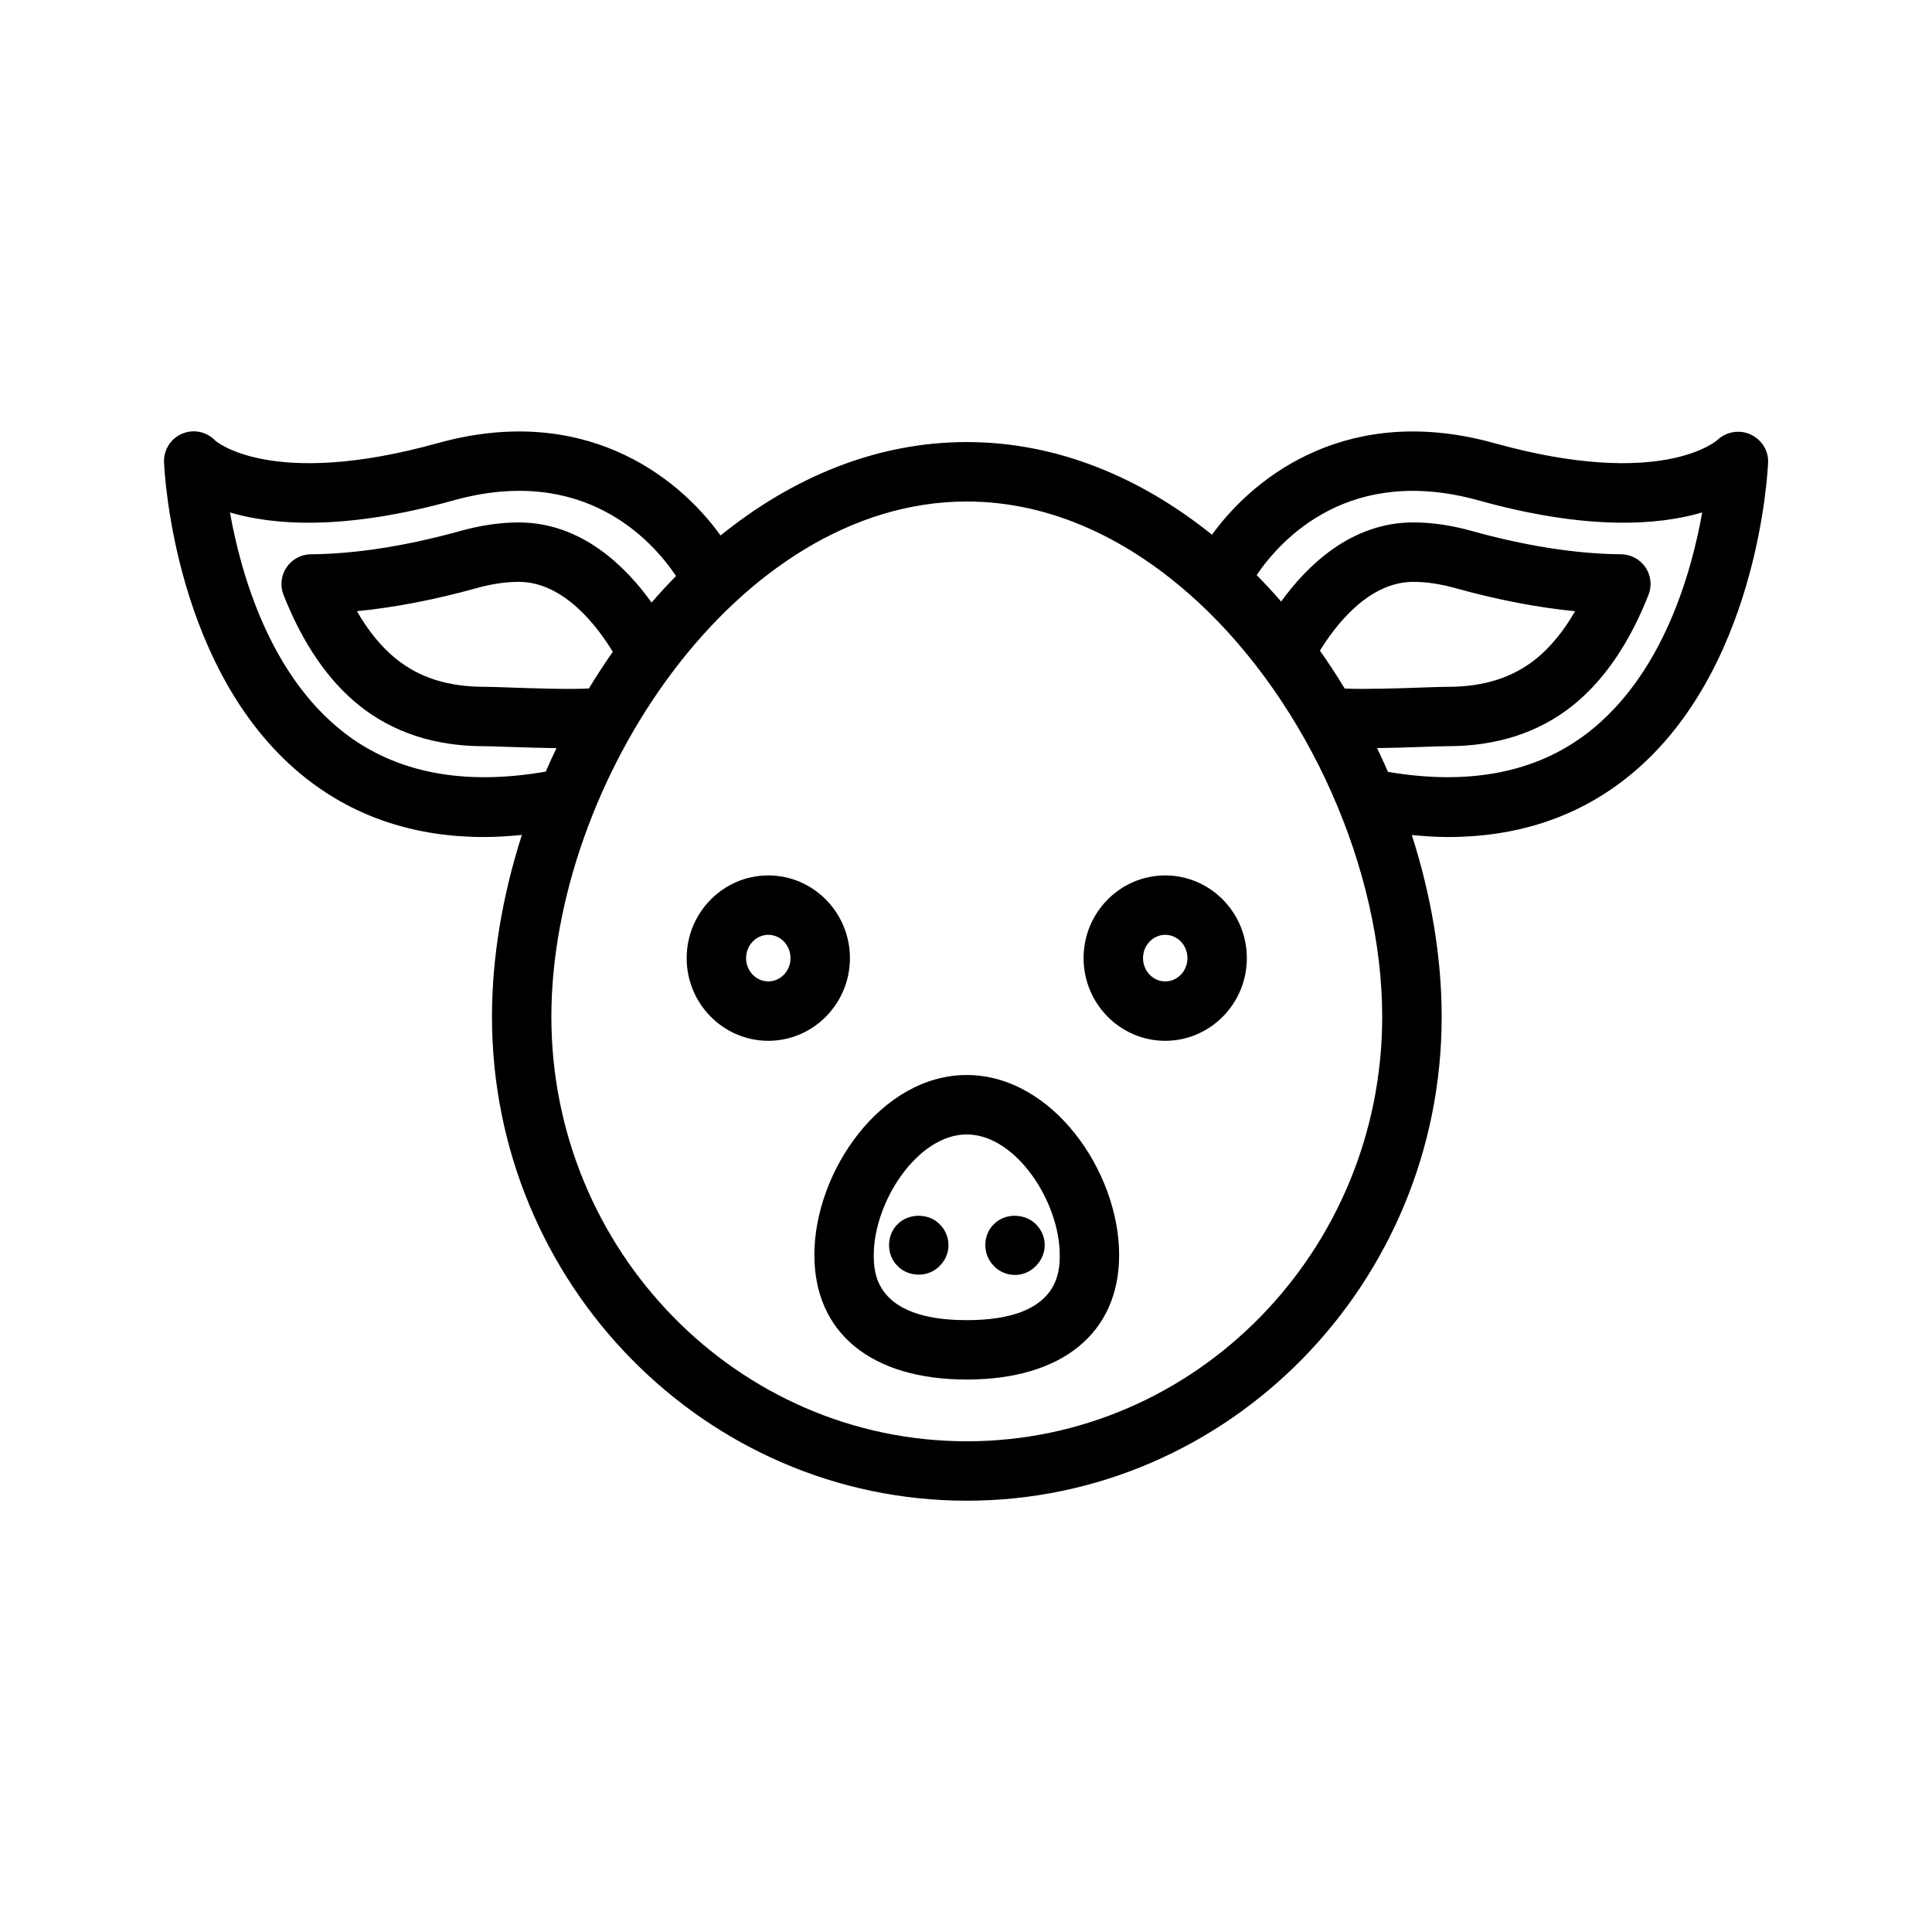
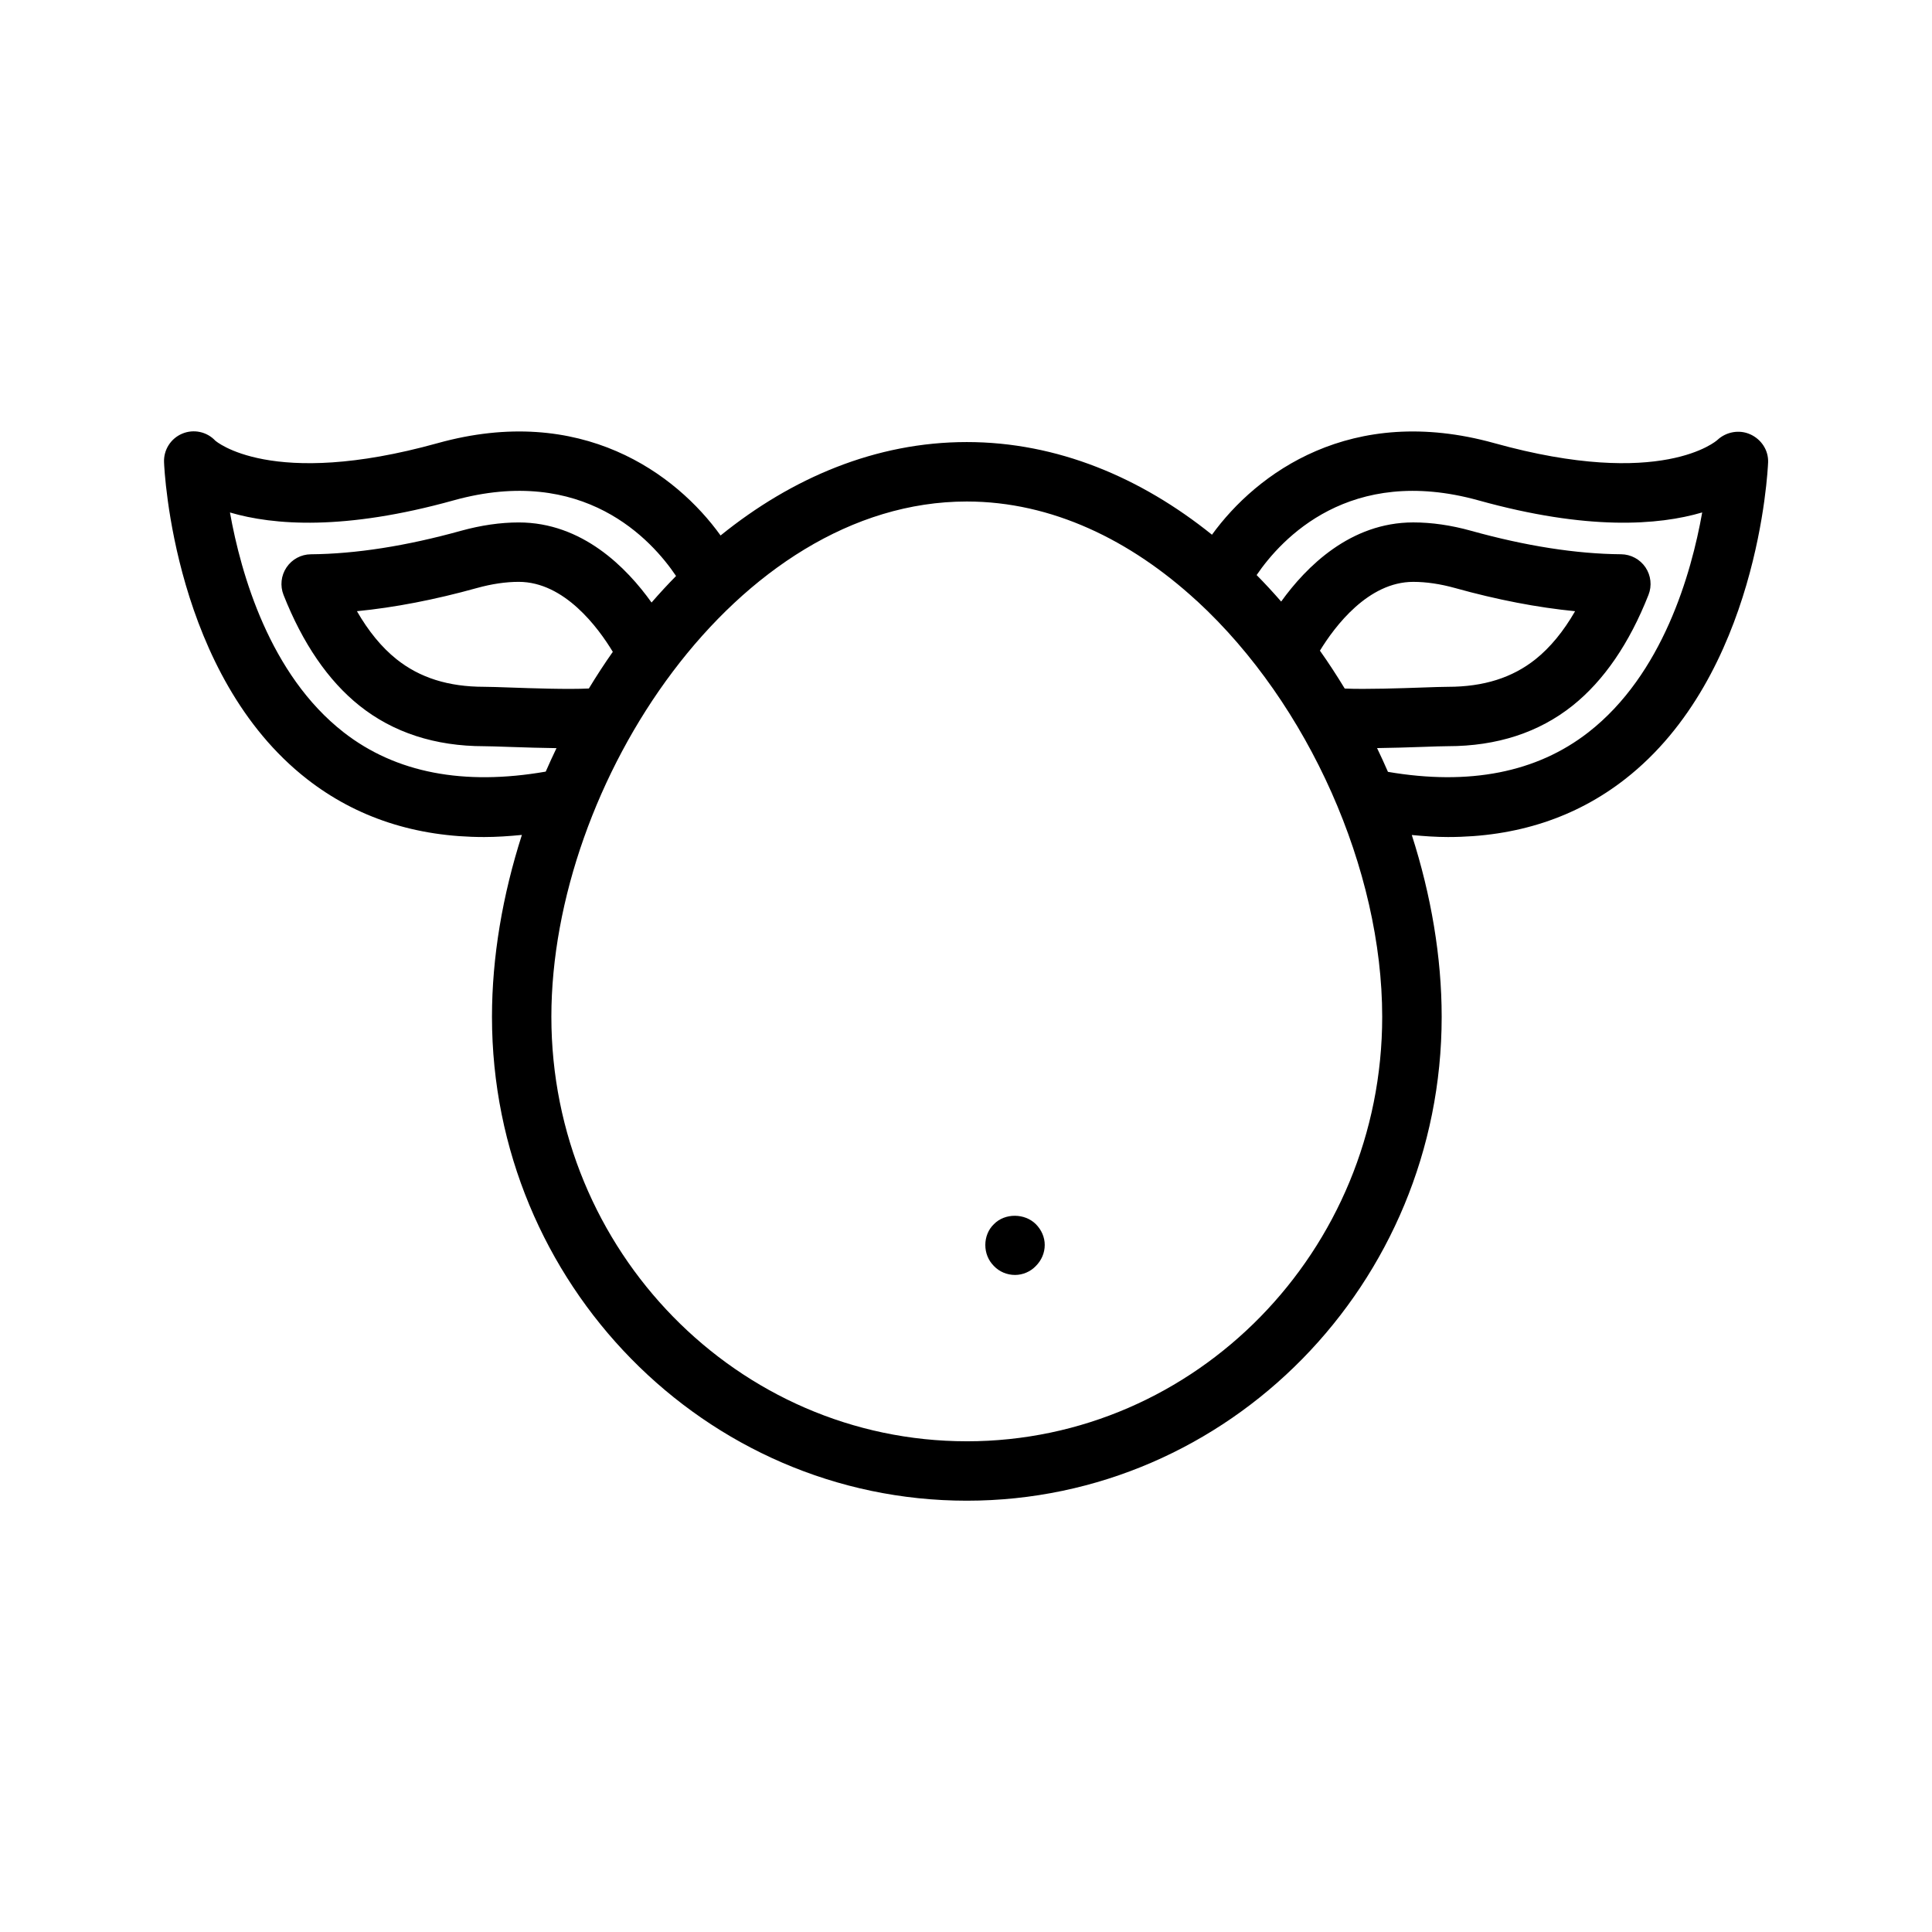
<svg xmlns="http://www.w3.org/2000/svg" fill="#000000" width="800px" height="800px" version="1.1" viewBox="144 144 512 512">
  <g>
-     <path d="m400.2 428.89c-22.742 0-40.383 25.633-40.383 47.68 0 20.68 15.098 33.023 40.383 33.023s40.383-12.344 40.383-33.023c0-22.051-17.641-47.68-40.383-47.68zm0 64.965c-24.641 0-24.641-13.004-24.641-17.277 0-14.082 11.602-31.938 24.641-31.938 13.035 0 24.641 17.863 24.641 31.938 0 4.273 0 17.277-24.641 17.277z" />
    <path d="m607.85 259.11c-2.914-1.332-6.414-0.684-8.746 1.504-0.141 0.125-14.703 13.168-59.07 0.828-37.992-10.57-63.055 7.988-74.848 24.262-18.828-15.145-40.988-24.555-64.984-24.555-24.105 0-46.359 9.484-65.242 24.758-11.738-16.328-36.855-35.078-74.988-24.465-44.297 12.312-58.891-0.66-58.906-0.652-2.242-2.394-5.746-3.141-8.777-1.867-3.031 1.273-4.953 4.289-4.816 7.574 0.086 2.289 2.644 56.457 37.887 83.965 13.098 10.219 28.828 15.359 46.949 15.359 3.242 0 6.598-0.227 9.996-0.559-5.117 15.941-7.926 32.363-7.926 48.207 0 70.707 56.449 128.23 125.84 128.23 69.383 0 125.84-57.527 125.84-128.23 0-15.84-2.801-32.25-7.918-48.184 3.25 0.309 6.473 0.535 9.59 0.535 18.121 0 33.852-5.133 46.949-15.359 35.242-27.504 37.793-81.672 37.887-83.965 0.109-3.199-1.801-6.059-4.707-7.387zm-328.52 67.094c-3.086-0.109-5.613-0.195-7.023-0.195-9.477 0-17.074-2.394-23.238-7.32-3.891-3.109-7.391-7.367-10.477-12.715 9.973-0.977 20.617-3.031 31.797-6.141 3.922-1.086 7.652-1.637 11.082-1.637 12.113 0 21.051 12.137 24.93 18.547-2.219 3.148-4.328 6.398-6.344 9.715-5.438 0.281-15.391-0.066-20.727-0.254zm-44.242 11.879c-19.609-15.266-27.23-41.957-30.148-58.27 11.523 3.387 30.332 4.84 59.246-3.203 34.449-9.582 52.539 10.469 58.977 20.035-2.227 2.258-4.394 4.613-6.496 7.031-6.598-9.25-18.367-21.223-35.188-21.223-4.856 0-10.004 0.746-15.305 2.211-14.5 4.031-27.883 6.125-39.777 6.227-2.598 0.016-5.016 1.316-6.465 3.473-1.449 2.148-1.746 4.879-0.797 7.289 5.078 12.855 11.832 22.727 20.105 29.34 8.941 7.141 20.066 10.762 33.07 10.762 1.301 0 3.621 0.086 6.465 0.18 4.59 0.164 8.801 0.277 12.699 0.332-0.984 2.055-1.938 4.125-2.852 6.219-21.707 3.773-39.734 0.352-53.535-10.402zm165.12 187.87c-60.703 0-110.09-50.469-110.09-112.49 0-61.859 49.105-136.56 110.09-136.56 22.539 0 43.438 10.25 60.852 26.238 0.07 0.078 0.164 0.125 0.234 0.195 29.574 27.293 49.004 71.234 49.004 110.13 0 62.027-49.387 112.49-110.09 112.49zm100.16-199.48c-2.086-3.426-4.266-6.793-6.574-10.043 3.969-6.481 12.801-18.23 24.734-18.23 3.441 0 7.172 0.551 11.082 1.637 11.18 3.117 21.828 5.164 31.805 6.141-3.078 5.344-6.582 9.605-10.469 12.715-6.164 4.922-13.77 7.32-23.246 7.32-1.41 0-3.938 0.086-7.023 0.195-5.195 0.18-14.781 0.512-20.309 0.266zm64.605 11.566c-13.715 10.707-31.621 14.184-53.152 10.508-0.922-2.117-1.883-4.219-2.883-6.297 3.793-0.055 7.863-0.164 12.297-0.324 2.832-0.102 5.164-0.18 6.465-0.18 13.004 0 24.129-3.621 33.07-10.762 8.266-6.606 15.027-16.477 20.098-29.34 0.953-2.418 0.652-5.141-0.797-7.289-1.457-2.148-3.871-3.449-6.465-3.473-11.895-0.094-25.277-2.188-39.777-6.227-5.289-1.473-10.438-2.211-15.297-2.211-16.672 0-28.379 11.754-35.008 20.973-2.109-2.418-4.266-4.762-6.504-7.023 6.582-9.652 24.656-29.277 58.805-19.789 28.93 8.055 47.742 6.59 59.277 3.195-2.891 16.277-10.48 42.91-30.129 58.238z" />
-     <path d="m431.16 397.91c0 12.082 9.707 21.914 21.633 21.914 11.926 0 21.633-9.832 21.633-21.914 0-12.082-9.707-21.914-21.633-21.914-11.926-0.004-21.633 9.828-21.633 21.914zm27.527 0c0 3.402-2.637 6.172-5.887 6.172s-5.887-2.769-5.887-6.172c0-3.402 2.637-6.172 5.887-6.172s5.887 2.769 5.887 6.172z" />
-     <path d="m369.24 397.91c0-12.082-9.707-21.914-21.633-21.914s-21.633 9.832-21.633 21.914c0 12.082 9.707 21.914 21.633 21.914s21.633-9.832 21.633-21.914zm-21.633 6.172c-3.25 0-5.887-2.769-5.887-6.172 0-3.402 2.637-6.172 5.887-6.172s5.887 2.769 5.887 6.172c0.004 3.398-2.644 6.172-5.887 6.172z" />
    <path d="m407.4 468.41c-1.496 1.418-2.281 3.465-2.281 5.512 0 2.125 0.789 4.094 2.281 5.59 1.418 1.496 3.465 2.363 5.59 2.363 2.047 0 4.094-0.867 5.512-2.363 1.496-1.496 2.363-3.465 2.363-5.59 0-2.047-0.867-4.016-2.363-5.512-2.914-2.914-8.188-2.992-11.102 0z" />
-     <path d="m381.89 468.41c-1.496 1.418-2.281 3.465-2.281 5.59 0 2.047 0.789 4.094 2.281 5.512 1.418 1.496 3.465 2.281 5.59 2.281 2.047 0 4.094-0.789 5.512-2.281 1.496-1.418 2.363-3.465 2.363-5.512 0-2.125-0.867-4.172-2.363-5.59-2.918-2.992-8.27-2.914-11.102 0z" />
  </g>
</svg>